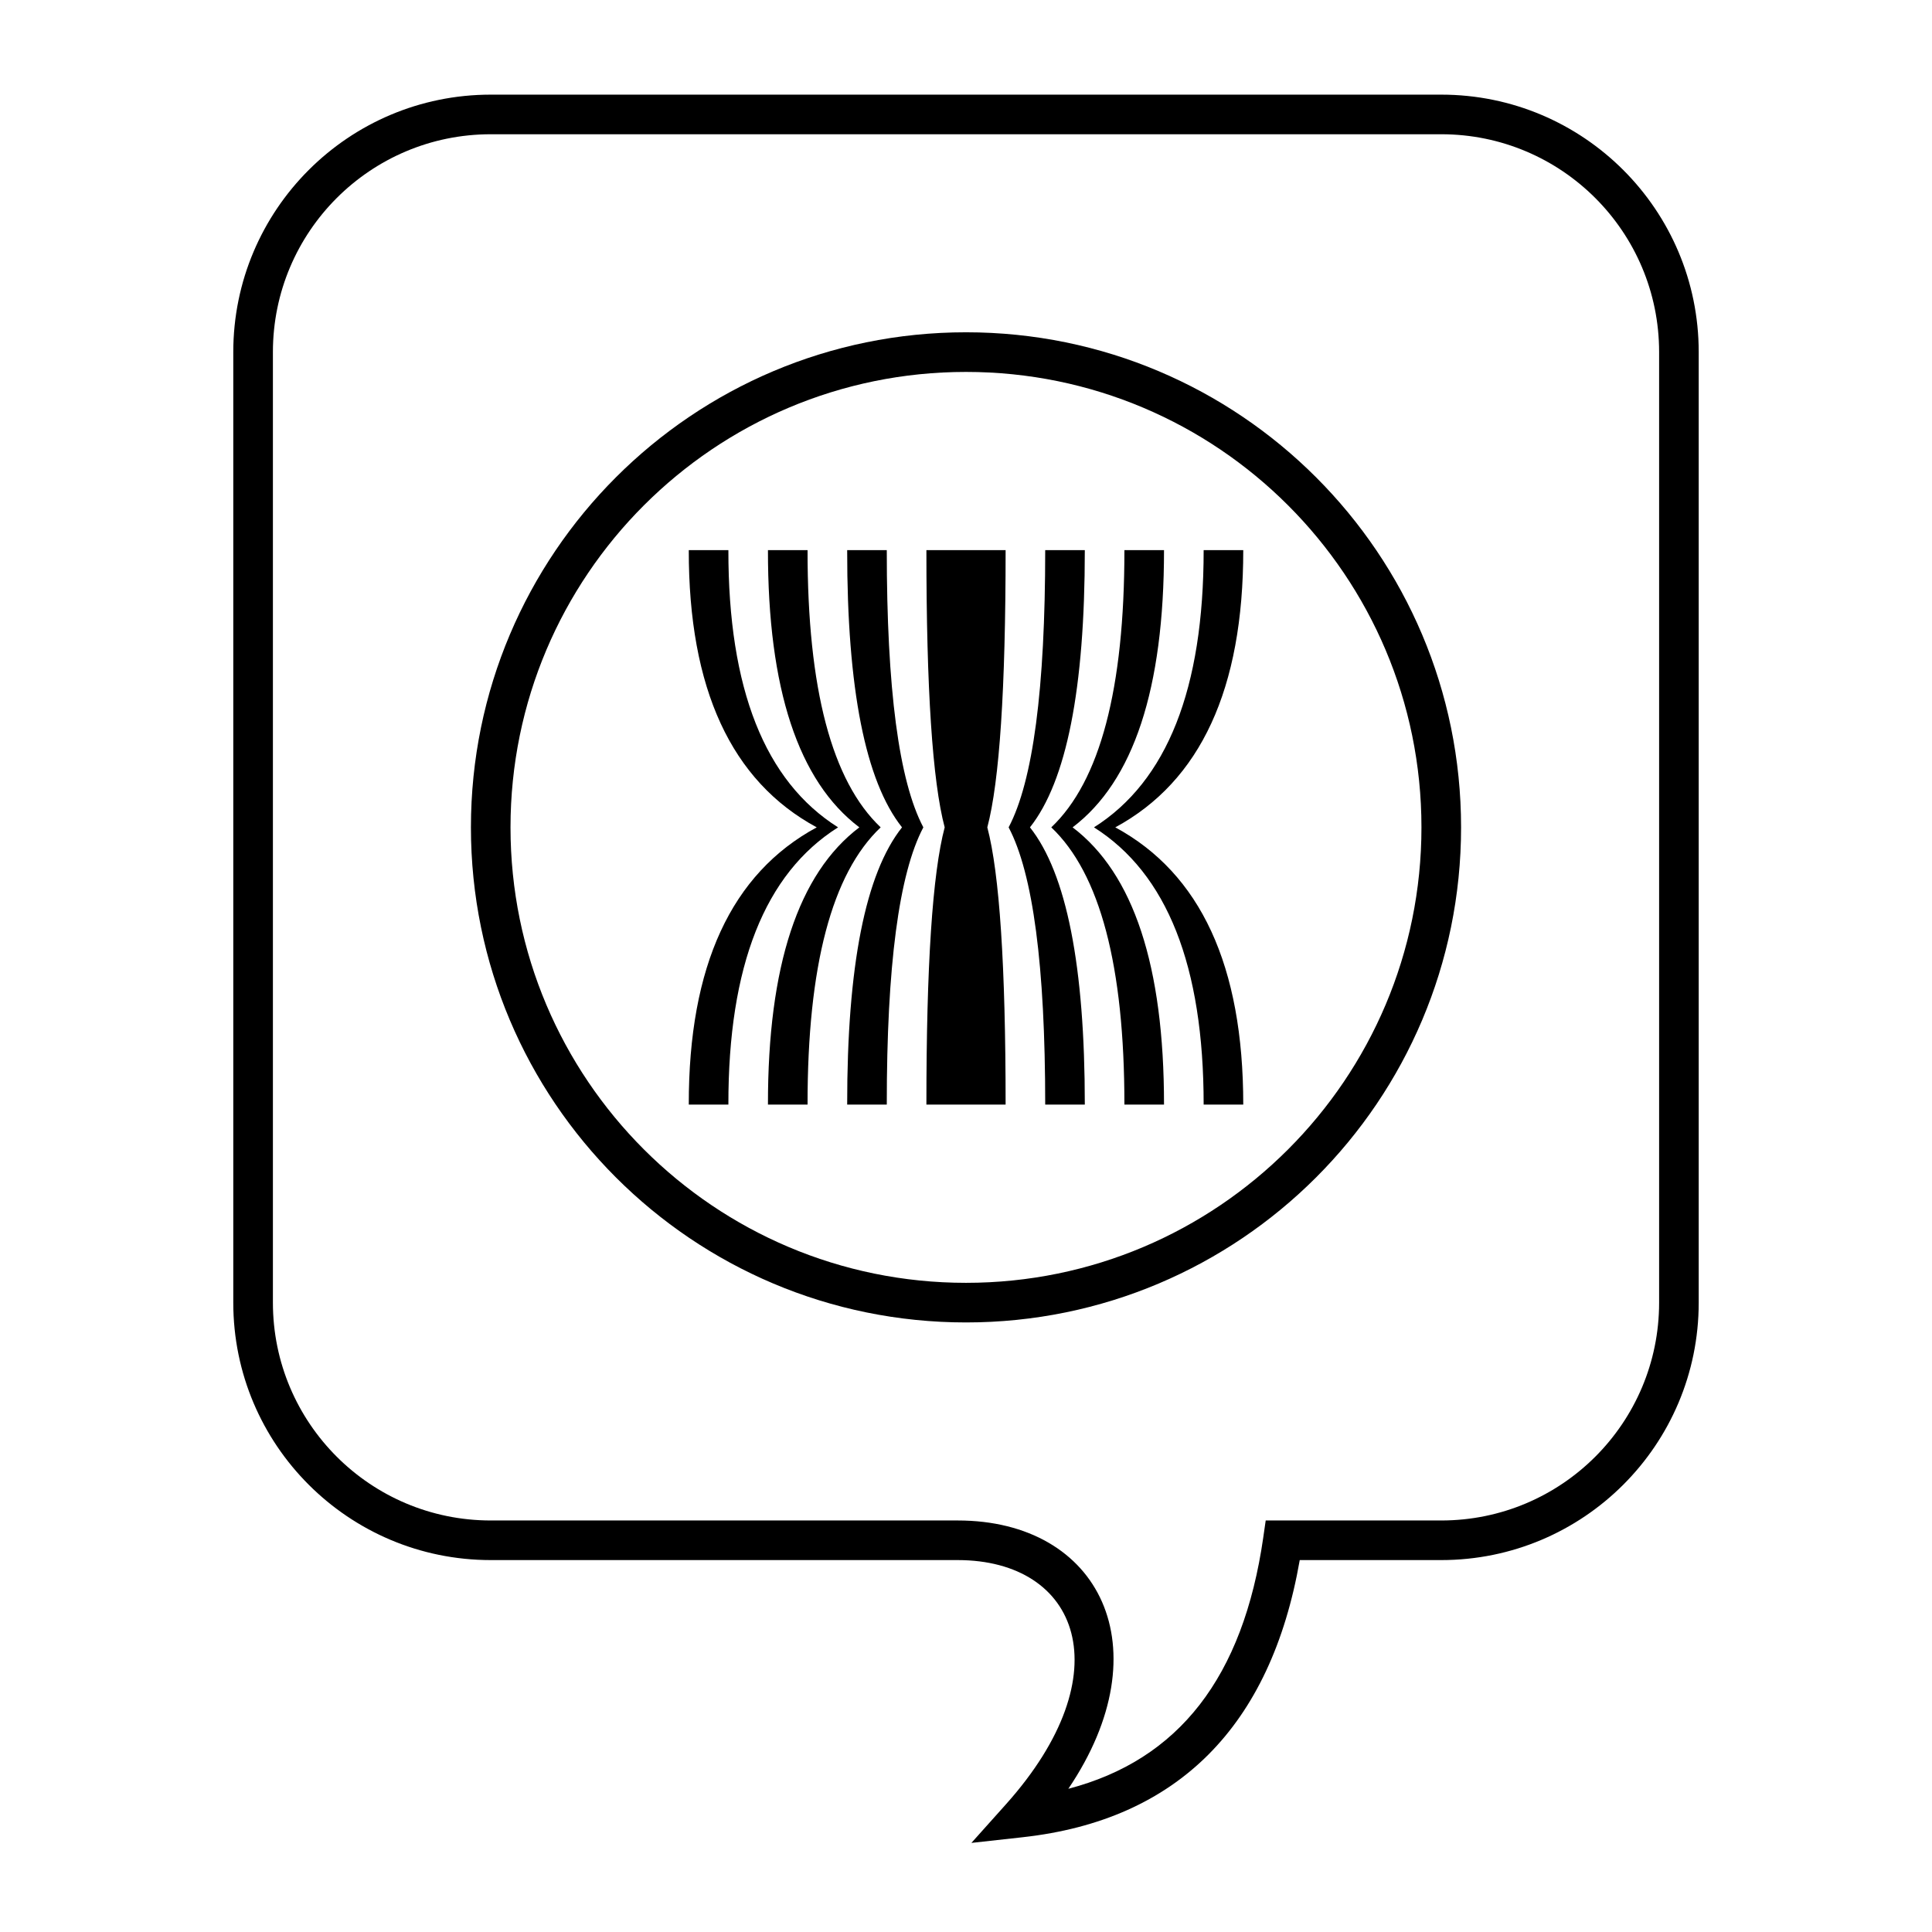
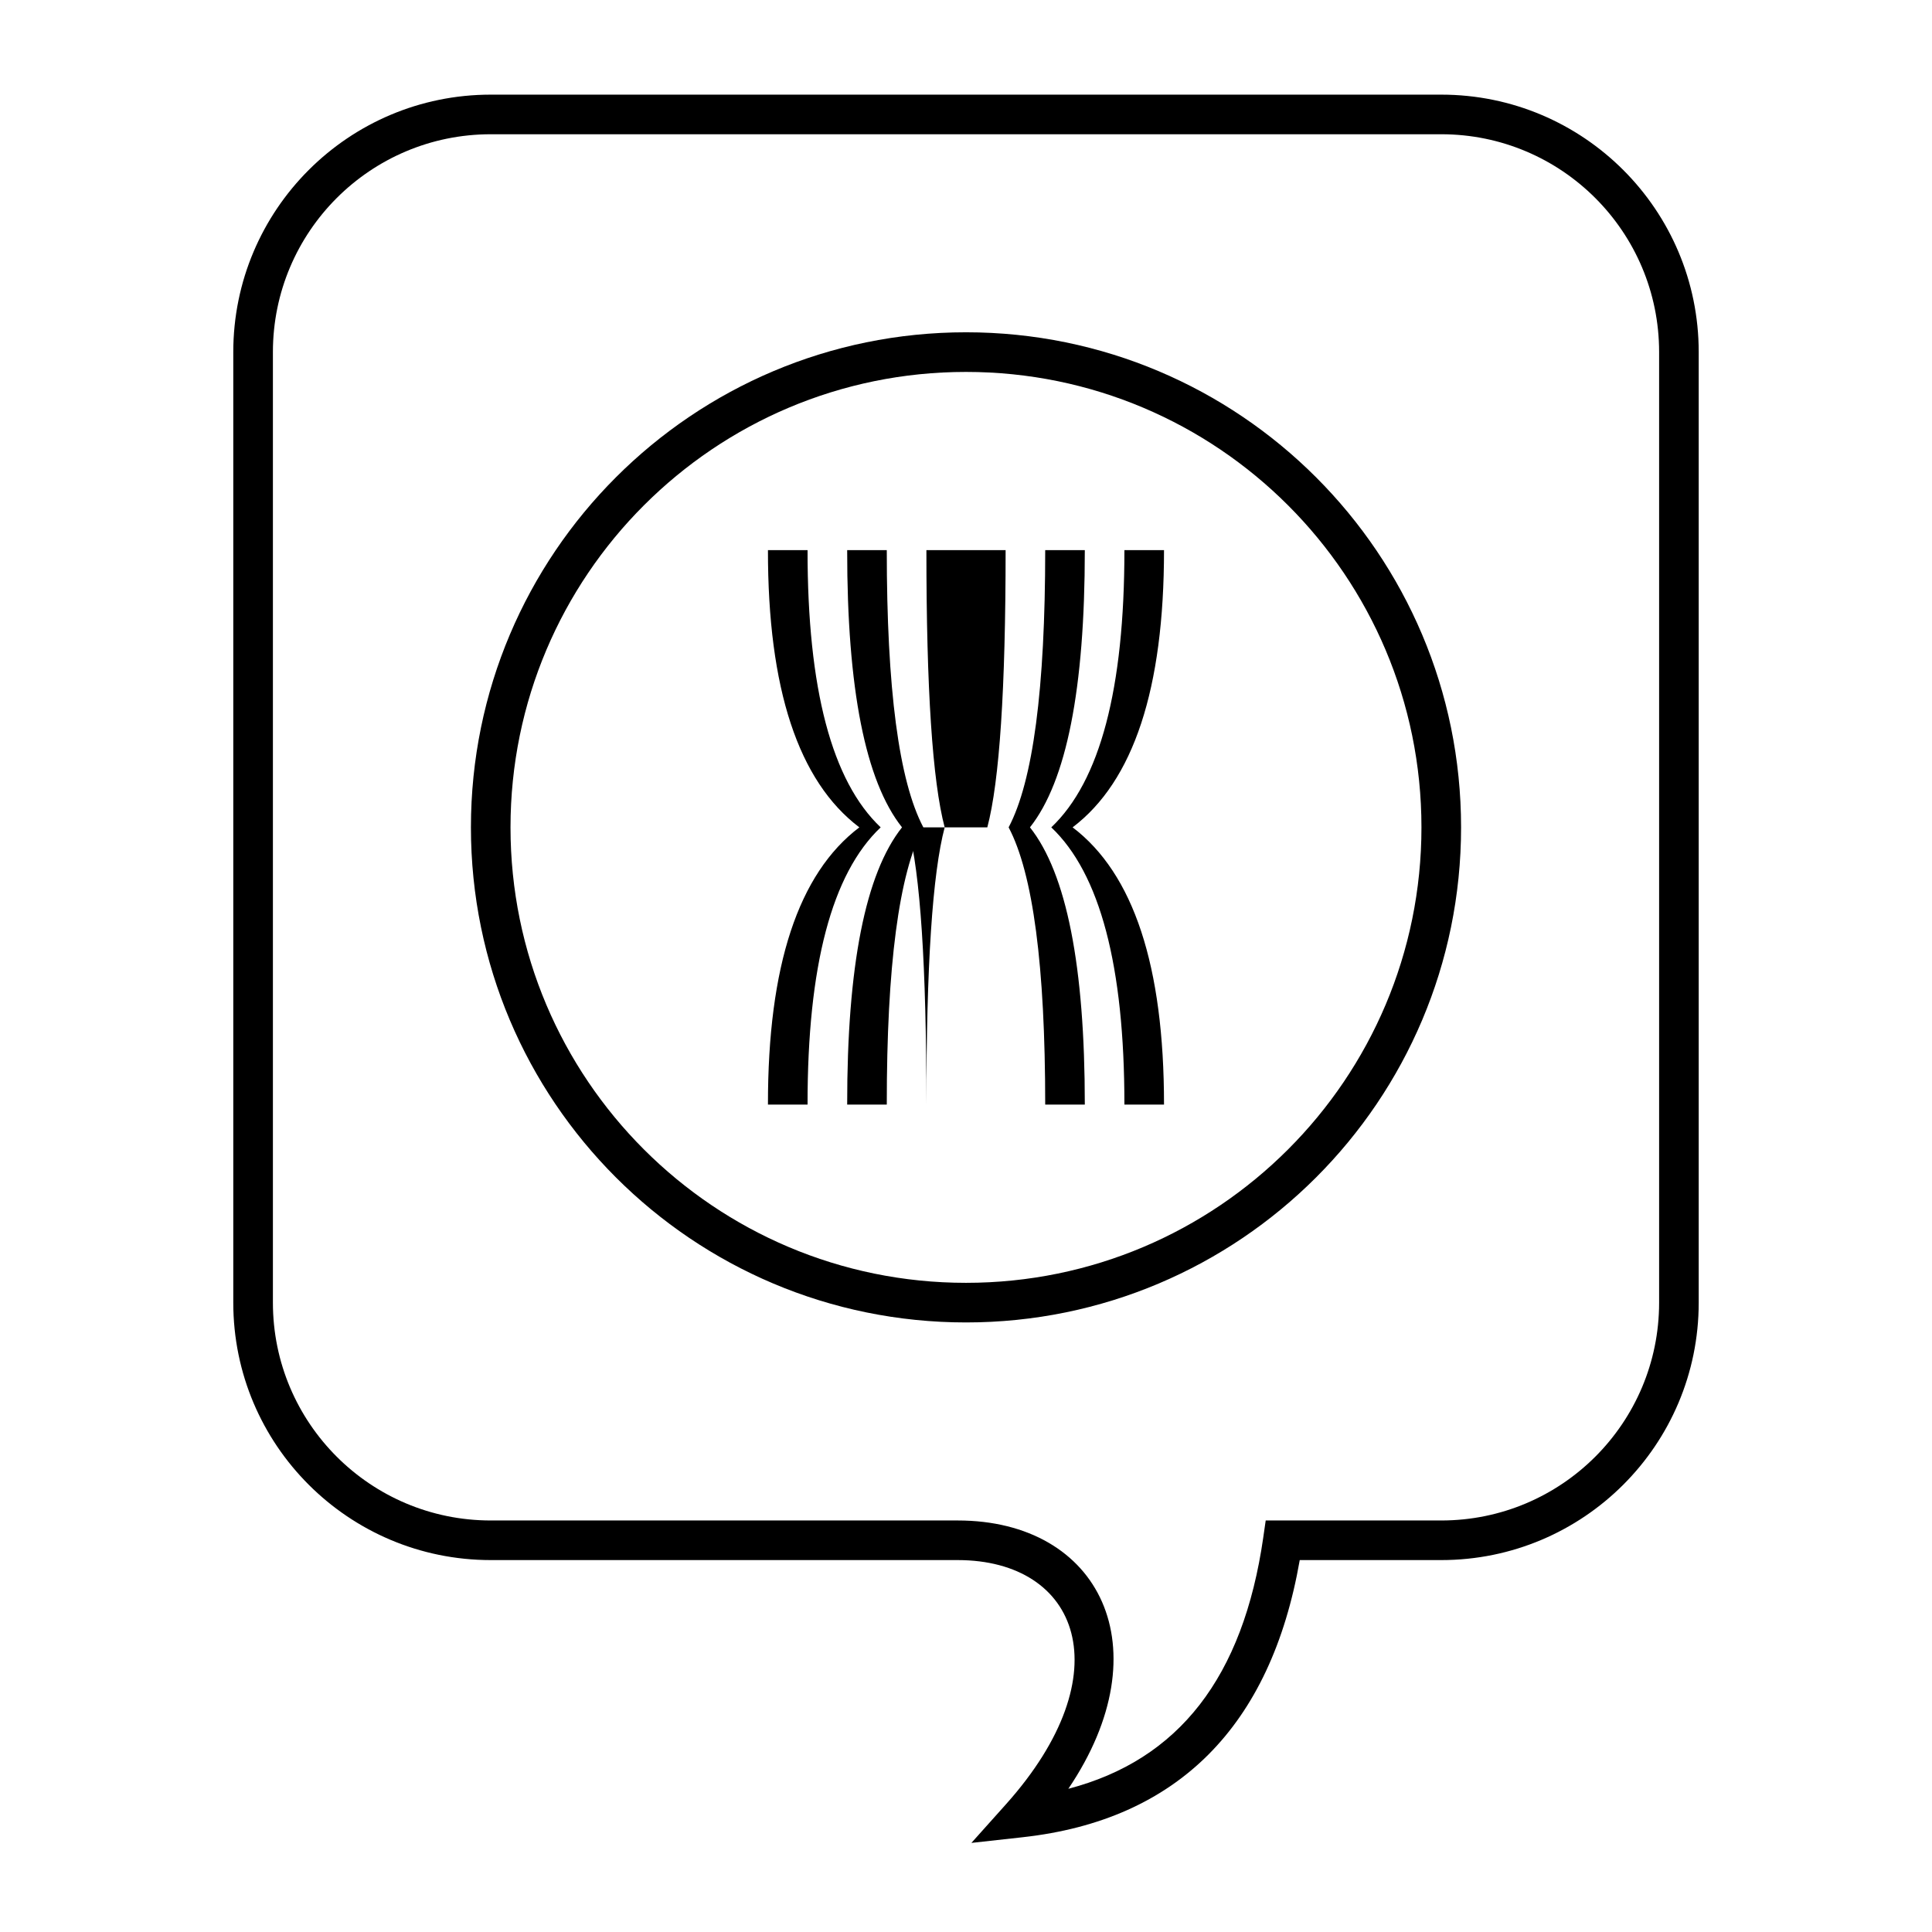
<svg xmlns="http://www.w3.org/2000/svg" fill="#000000" width="800px" height="800px" version="1.1" viewBox="144 144 512 512">
  <g>
    <path d="m415.07 630.88-13.641 1.508 9.152-10.223c31.113-34.766 19.34-64.727-12.793-64.727h-123.74c-37.68 0-68.227-30.543-68.227-68.223v-251.91c0-37.68 30.547-68.223 68.227-68.223h251.9c37.68 0 68.227 30.543 68.227 68.223v251.91c0 37.68-30.547 68.223-68.227 68.223h-37.504c-7.676 44.039-32.383 68.906-73.379 73.441zm63.707-79.438 0.648-4.5h46.527c31.883 0 57.73-25.844 57.73-57.727v-251.91c0-31.883-25.848-57.727-57.73-57.727h-251.9c-31.883 0-57.73 25.844-57.73 57.727v251.91c0 31.883 25.848 57.727 57.73 57.727h123.74c37.777 0 54.488 33.879 29.328 71.105 29.285-7.652 46.32-29.57 51.66-66.605z" />
    <path d="m400 494.46c-72.461 0-131.2-58.738-131.2-131.2 0-72.461 58.742-131.2 131.2-131.2 72.457 0 131.2 58.738 131.2 131.2 0 72.461-58.742 131.2-131.2 131.2zm0-10.496c66.66 0 120.7-54.039 120.7-120.7 0-66.664-54.043-120.7-120.7-120.7-66.664 0-120.71 54.039-120.71 120.7 0 66.664 54.043 120.7 120.71 120.7z" />
-     <path d="m462.98 436.73c0.004-36.734-9.684-61.227-29.066-73.473 19.383-12.246 29.07-36.734 29.066-73.473h10.496c0.004 36.738-11.297 61.227-33.914 73.473 22.617 12.246 33.918 36.738 33.914 73.473zm-125.95 0h-10.496c-0.047-36.734 11.258-61.227 33.91-73.473-22.652-12.246-33.957-36.734-33.91-73.473h10.496c-0.039 36.738 9.648 61.227 29.066 73.473-19.418 12.246-29.105 36.738-29.066 73.473z" />
    <path d="m441.98 436.73c0.004-36.734-6.457-61.227-19.379-73.473 12.922-12.246 19.383-36.734 19.379-73.473h10.496c0.004 36.738-8.07 61.227-24.223 73.473 16.152 12.246 24.227 36.738 24.223 73.473zm-83.969 0h-10.496c-0.035-36.734 8.039-61.227 24.219-73.473-16.18-12.246-24.254-36.734-24.219-73.473h10.496c-0.027 36.738 6.434 61.227 19.375 73.473-12.941 12.246-19.402 36.738-19.375 73.473z" />
    <path d="m420.99 436.73c0-36.734-3.231-61.227-9.691-73.473 6.461-12.246 9.691-36.734 9.691-73.473h10.496c0 36.738-4.844 61.227-14.535 73.473 9.691 12.246 14.535 36.738 14.535 73.473zm-41.984 0h-10.496c-0.02-36.734 4.824-61.227 14.531-73.473-9.707-12.246-14.551-36.734-14.531-73.473h10.496c-0.016 36.738 3.215 61.227 9.688 73.473-6.473 12.246-9.703 36.738-9.688 73.473z" />
-     <path d="m405.65 363.26c3.234-12.246 4.848-36.734 4.848-73.473h-20.992c-0.008 36.738 1.605 61.227 4.844 73.473-3.238 12.246-4.852 36.738-4.844 73.473h20.992c0-36.734-1.613-61.227-4.848-73.473z" />
+     <path d="m405.65 363.26c3.234-12.246 4.848-36.734 4.848-73.473h-20.992c-0.008 36.738 1.605 61.227 4.844 73.473-3.238 12.246-4.852 36.738-4.844 73.473c0-36.734-1.613-61.227-4.848-73.473z" />
  </g>
</svg>